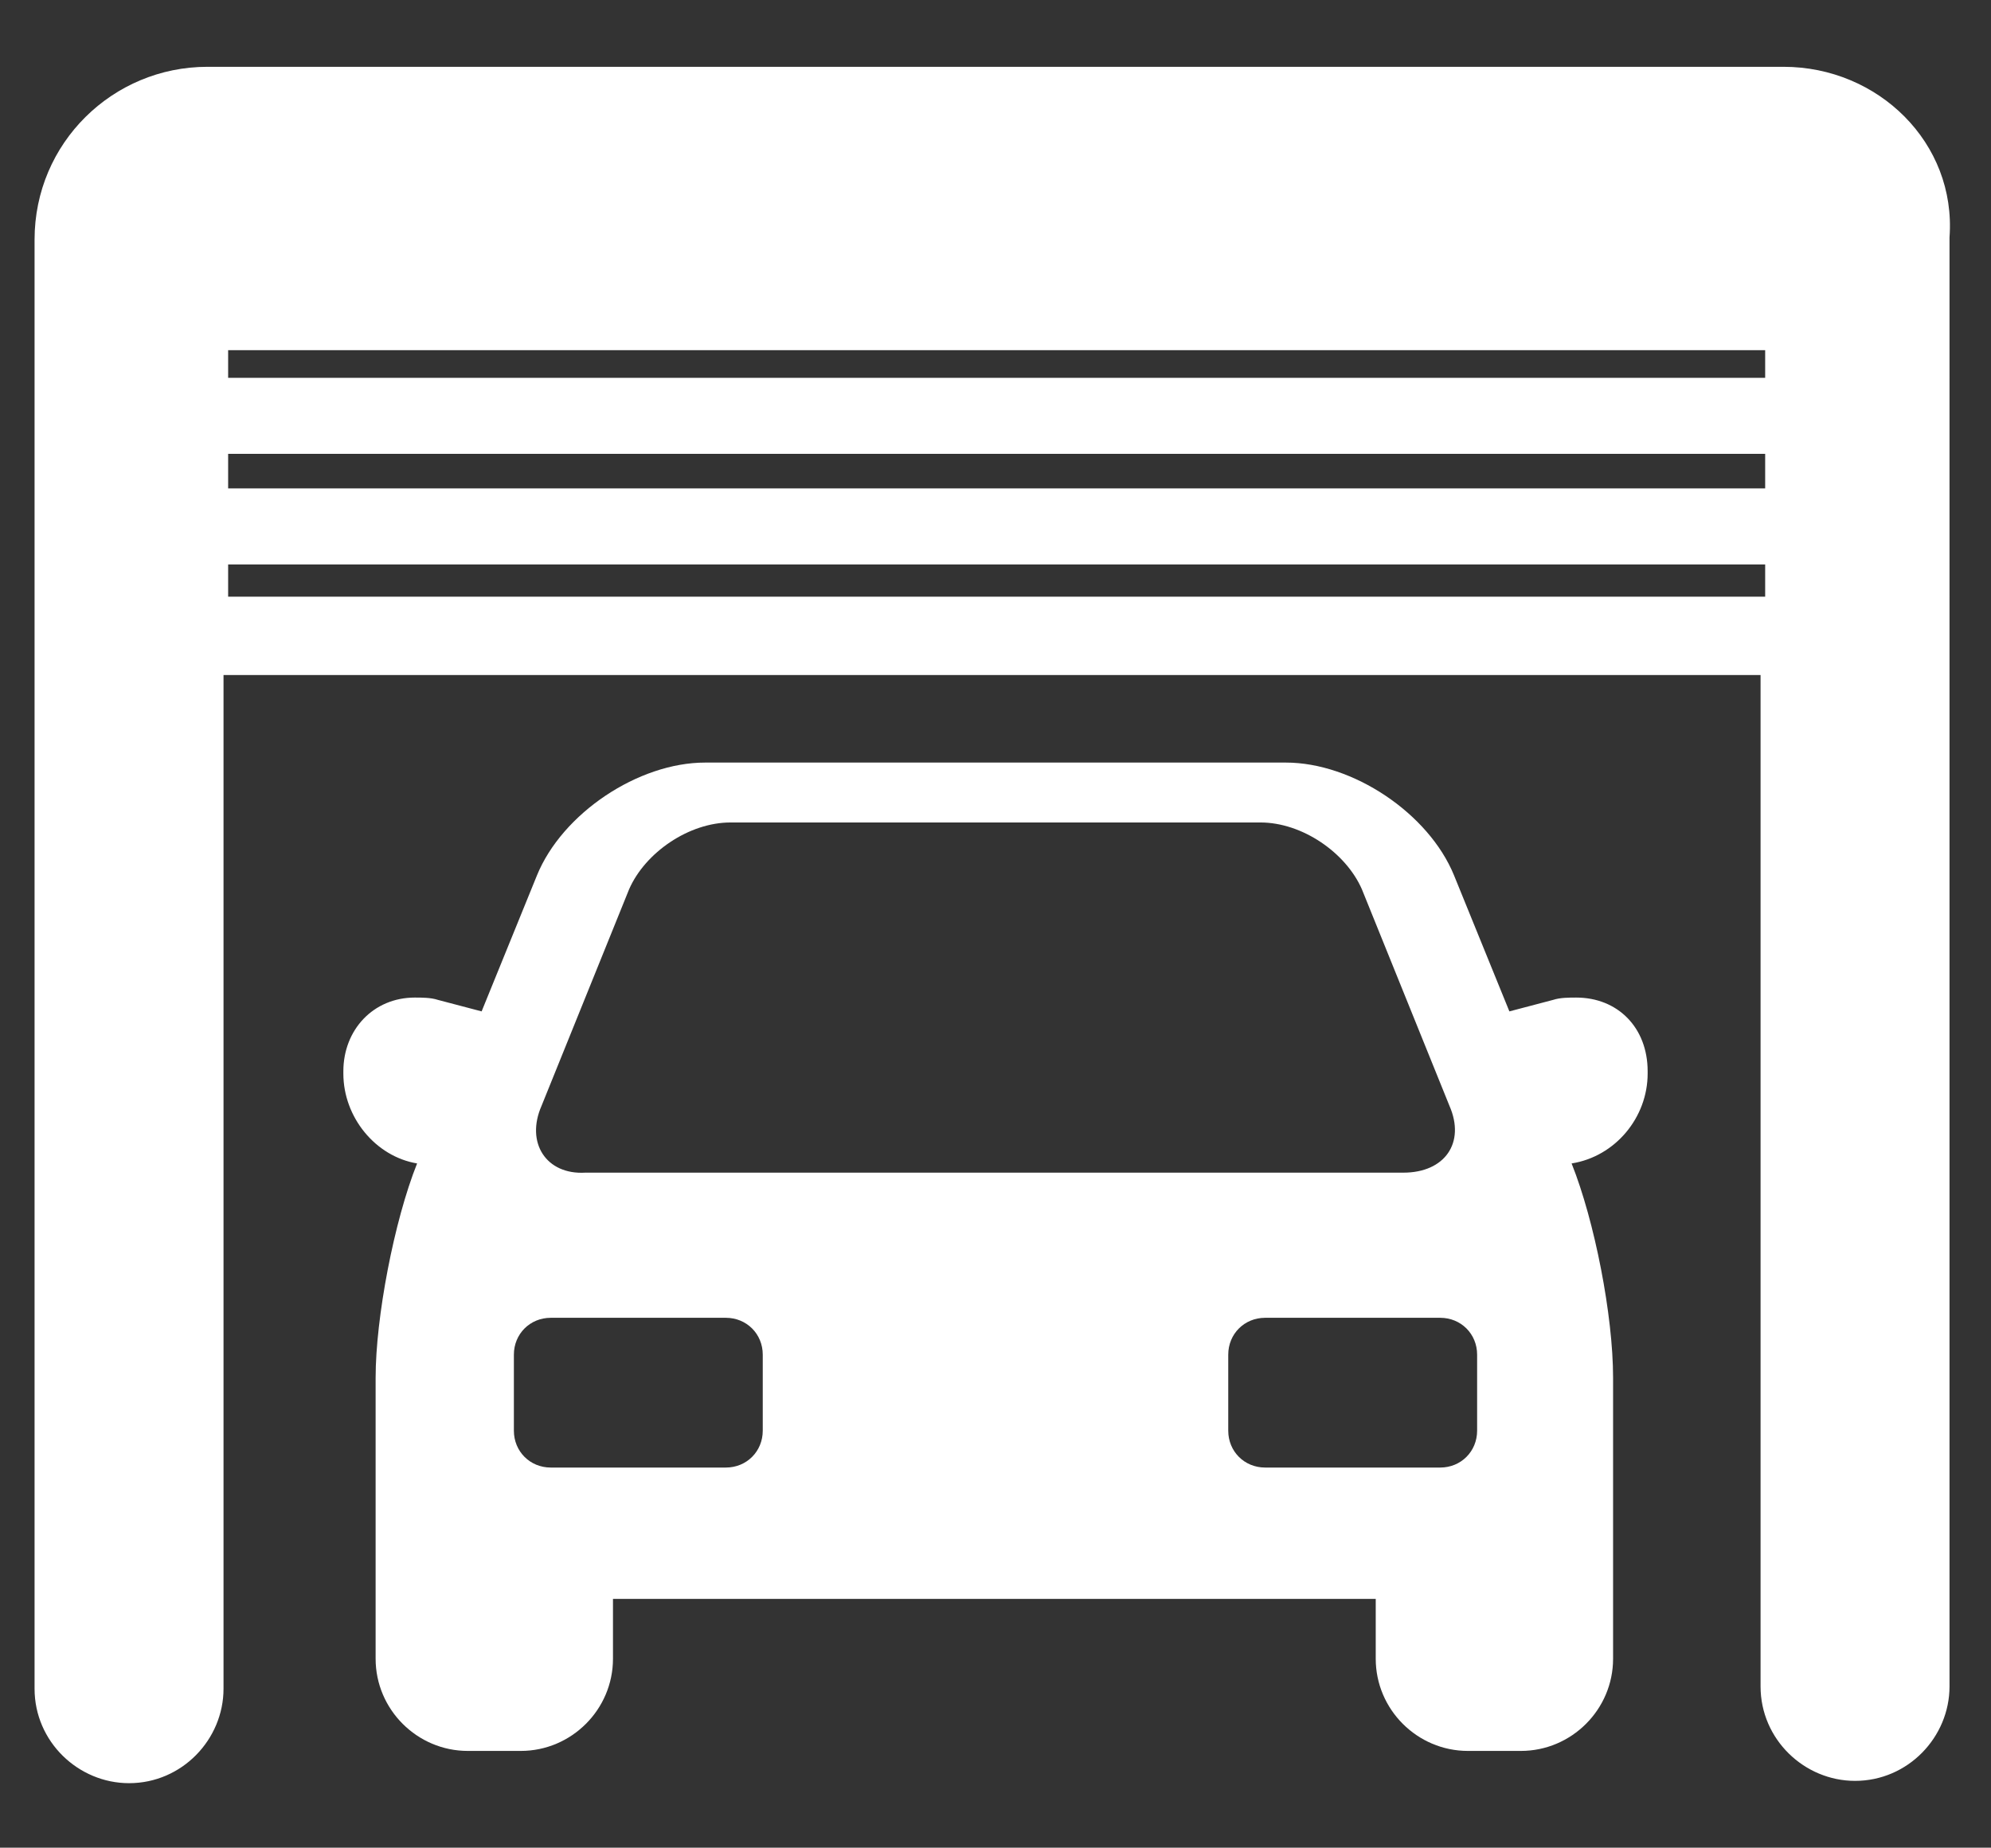
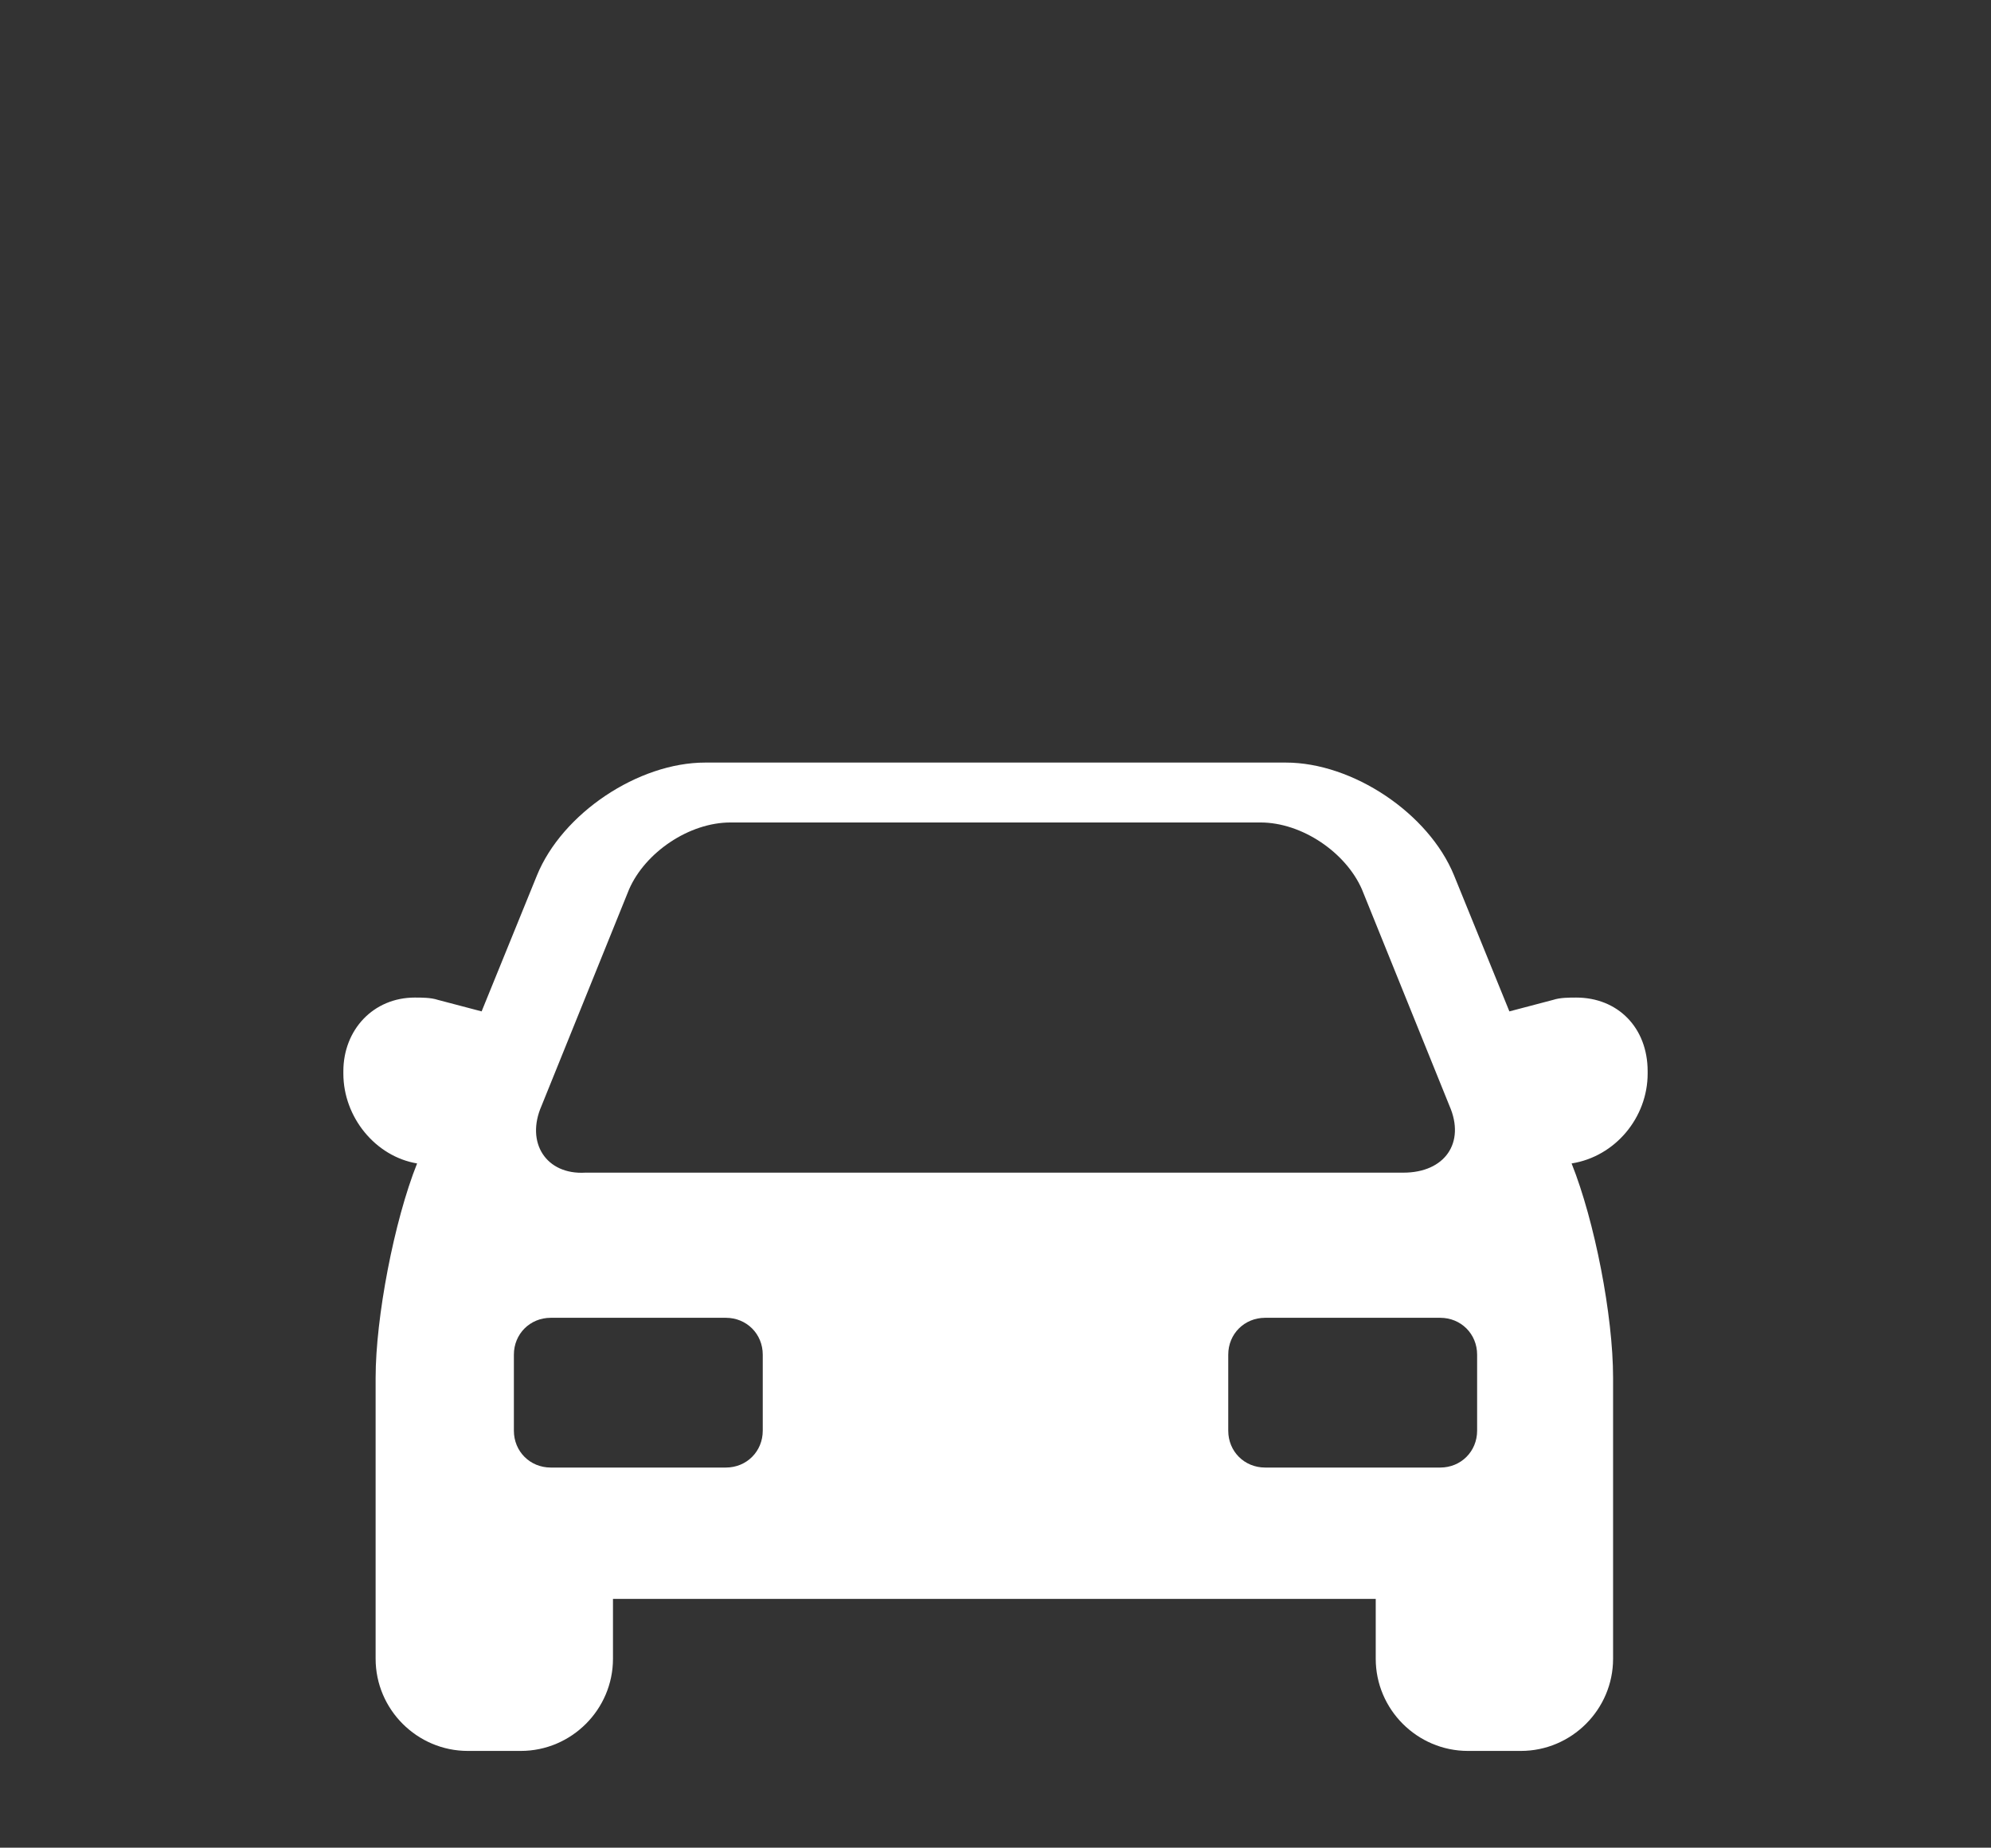
<svg xmlns="http://www.w3.org/2000/svg" version="1.1" id="Capa_1" x="0px" y="0px" viewBox="0 0 86.4 80.2" enable-background="new 0 0 86.4 80.2" xml:space="preserve">
  <rect x="0" y="0" width="86.4" height="80.2" fill="#333333" stroke="none" />
  <g id="XMLID_172_">
    <path id="XMLID_204_" fill="#FFFFFF" d="M68.4,43.3c-0.3,0-0.7,0-1,0.1l-1.9,0.5L63.1,38c-1.1-2.7-4.4-4.9-7.3-4.9H30.6   c-2.9,0-6.2,2.2-7.3,4.9l-2.4,5.9L19,43.4c-0.3-0.1-0.7-0.1-1-0.1c-1.8,0-3.1,1.4-3.1,3.2v0.1c0,1.9,1.4,3.6,3.2,3.9   c-1,2.5-1.8,6.7-1.8,9.3v12.2c0,2.2,1.8,4,4,4h2.3c2.2,0,4-1.8,4-4v-2.6h33.1v2.6c0,2.2,1.8,4,4,4H66c2.2,0,4-1.8,4-4V59.8   c0-2.7-0.8-6.8-1.8-9.3c1.9-0.3,3.3-2,3.3-3.9v-0.1C71.5,44.6,70.2,43.3,68.4,43.3L68.4,43.3z M23.5,48l3.8-9.4   c0.7-1.6,2.6-2.9,4.4-2.9h23c1.8,0,3.7,1.3,4.4,2.9l3.8,9.4c0.7,1.6-0.2,2.9-2,2.9H25.4C23.7,51,22.8,49.6,23.5,48L23.5,48z    M33.1,62.1c0,0.9-0.7,1.6-1.6,1.6h-7.6c-0.9,0-1.6-0.7-1.6-1.6v-3.3c0-0.9,0.7-1.6,1.6-1.6h7.6c0.9,0,1.6,0.7,1.6,1.6V62.1z    M64.1,62.1c0,0.9-0.7,1.6-1.6,1.6h-7.6c-0.9,0-1.6-0.7-1.6-1.6v-3.3c0-0.9,0.7-1.6,1.6-1.6h7.6c0.9,0,1.6,0.7,1.6,1.6V62.1z    M64.1,62.1" />
-     <path id="XMLID_173_" fill="#FFFFFF" d="M77.4,2.9H9c-4.1,0-7.5,3.3-7.5,7.5v62.9c0,2.3,1.9,4.1,4.1,4.1c2.3,0,4.1-1.9,4.1-4.1   V29.3h66.7v43.9c0,2.3,1.9,4.1,4.1,4.1c2.3,0,4.1-1.9,4.1-4.1V10.3C84.9,6.2,81.5,2.9,77.4,2.9L77.4,2.9z M9.9,19.7h66.7v1.5H9.9   V19.7z M9.9,16.4v-1.2h66.7v1.2H9.9z M9.9,25.9v-1.4h66.7v1.4H9.9z M9.9,25.9" />
  </g>
</svg>